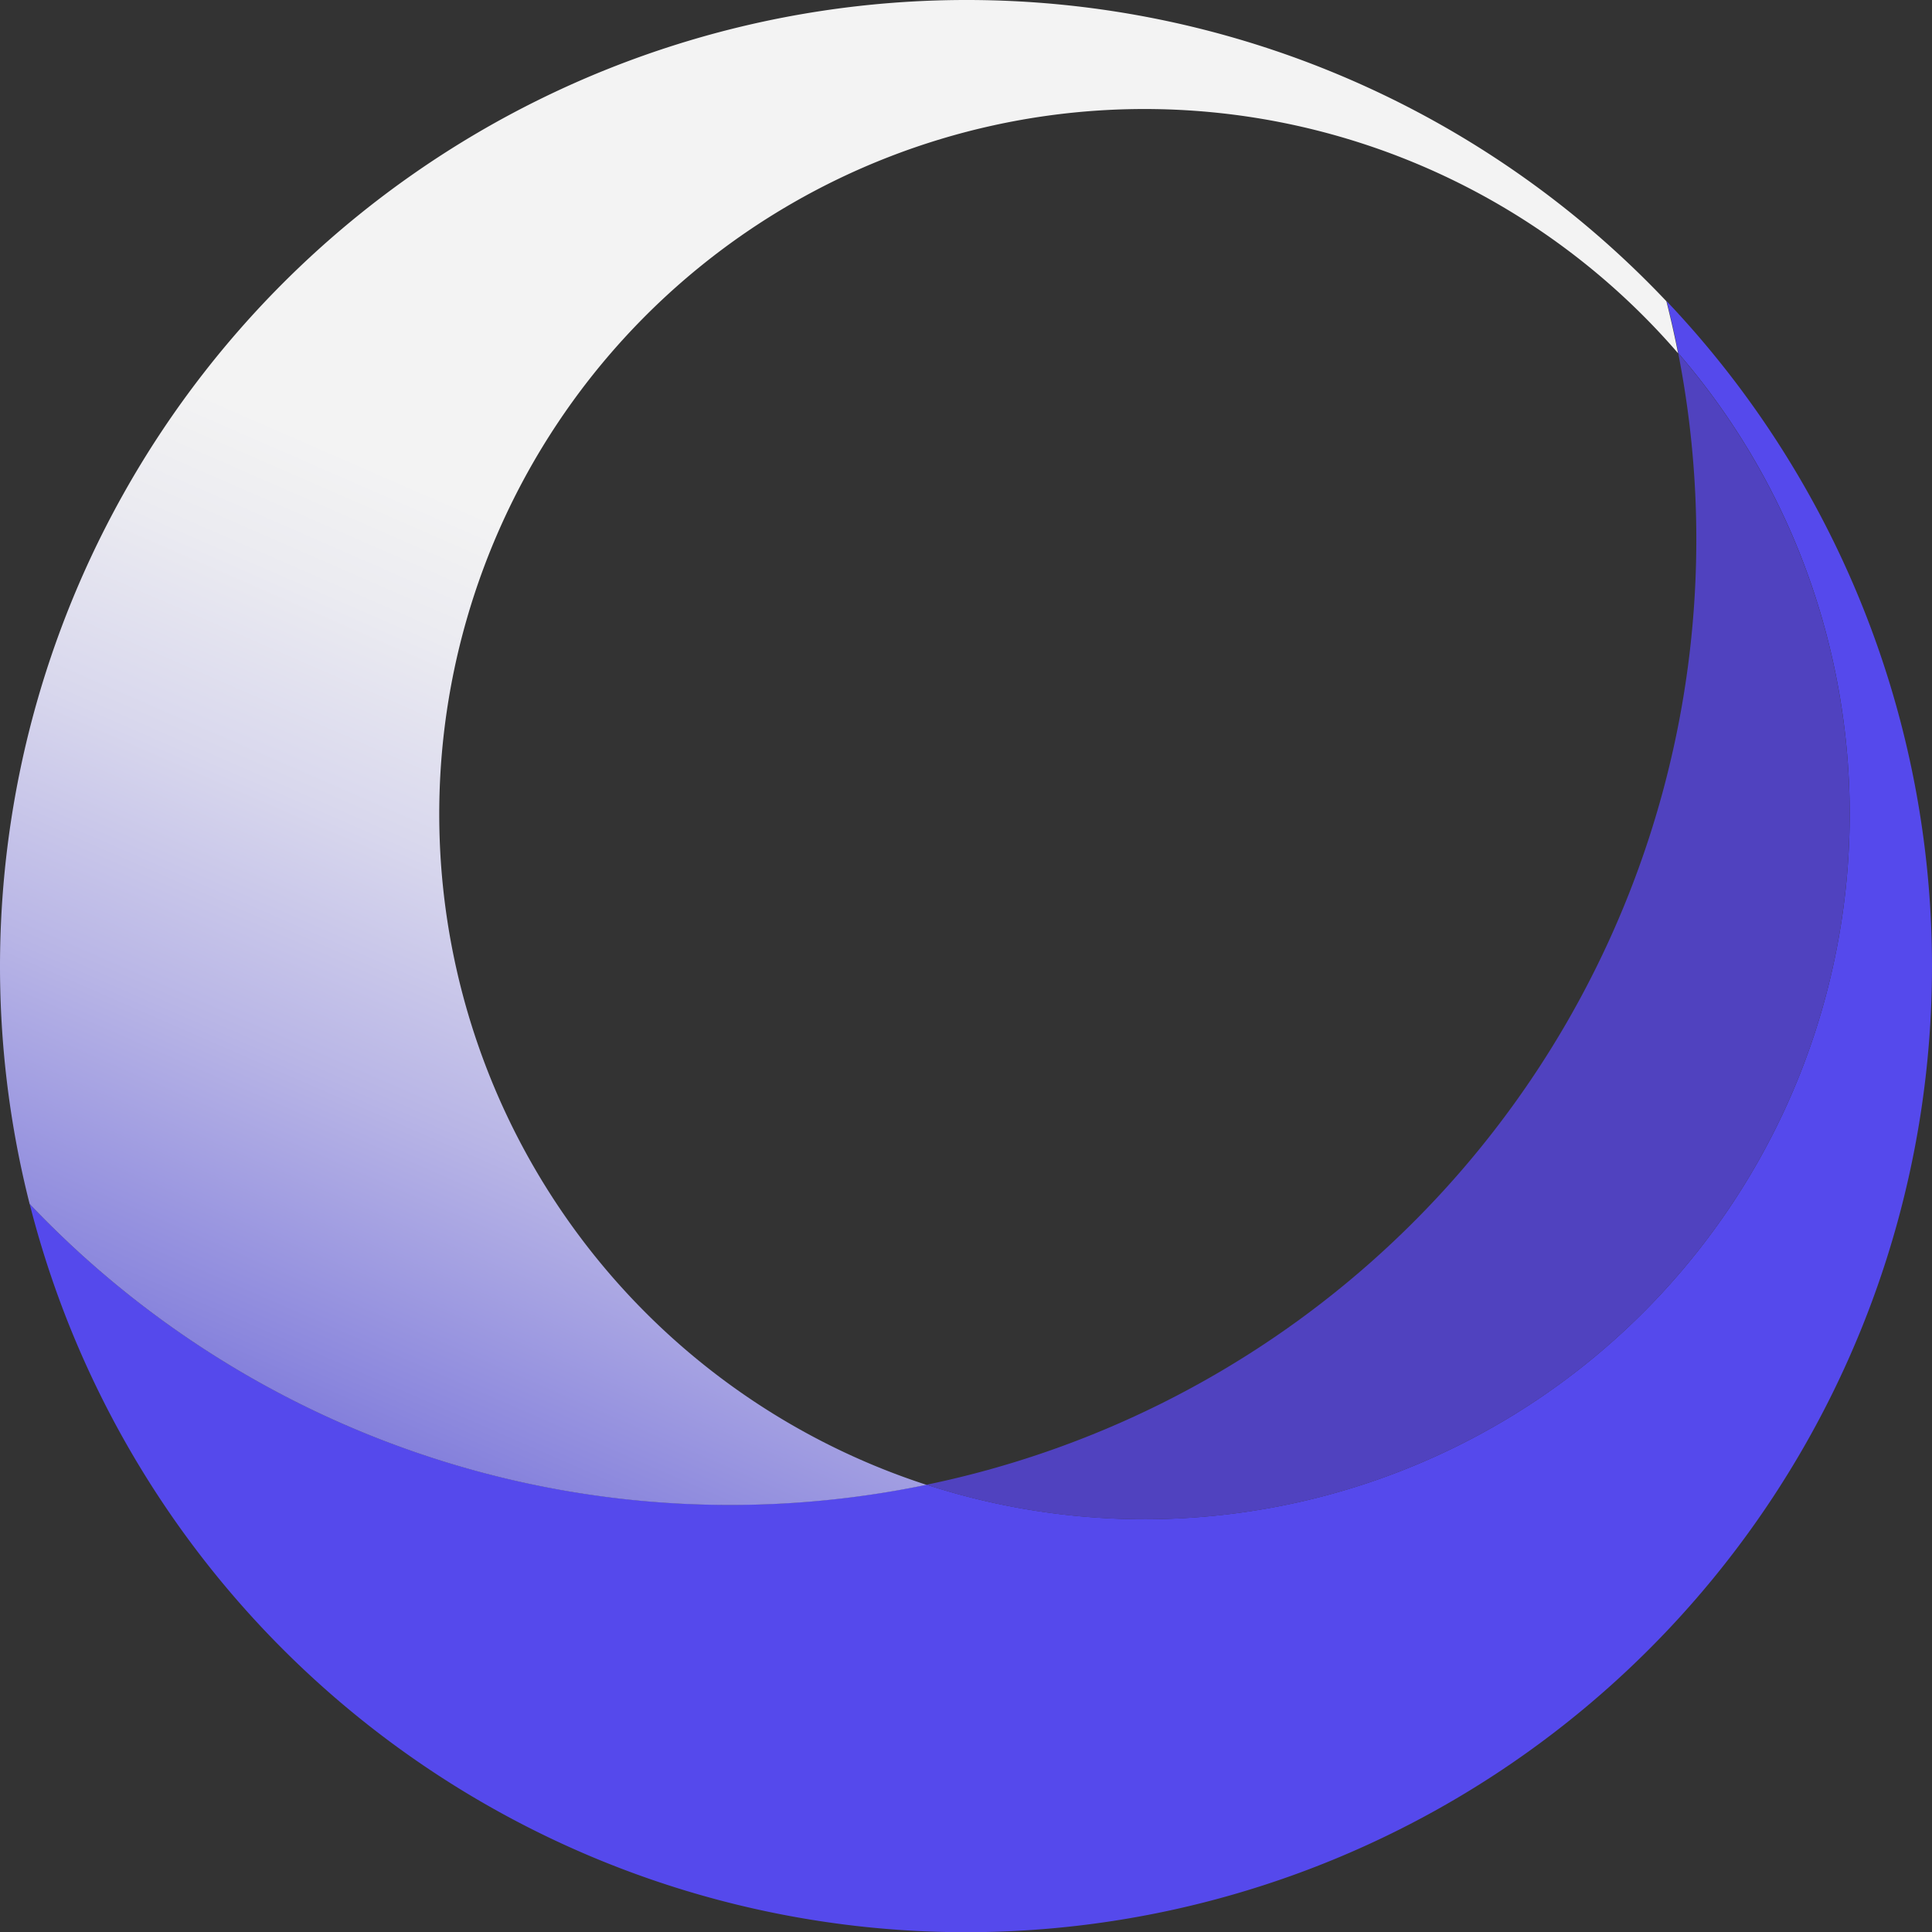
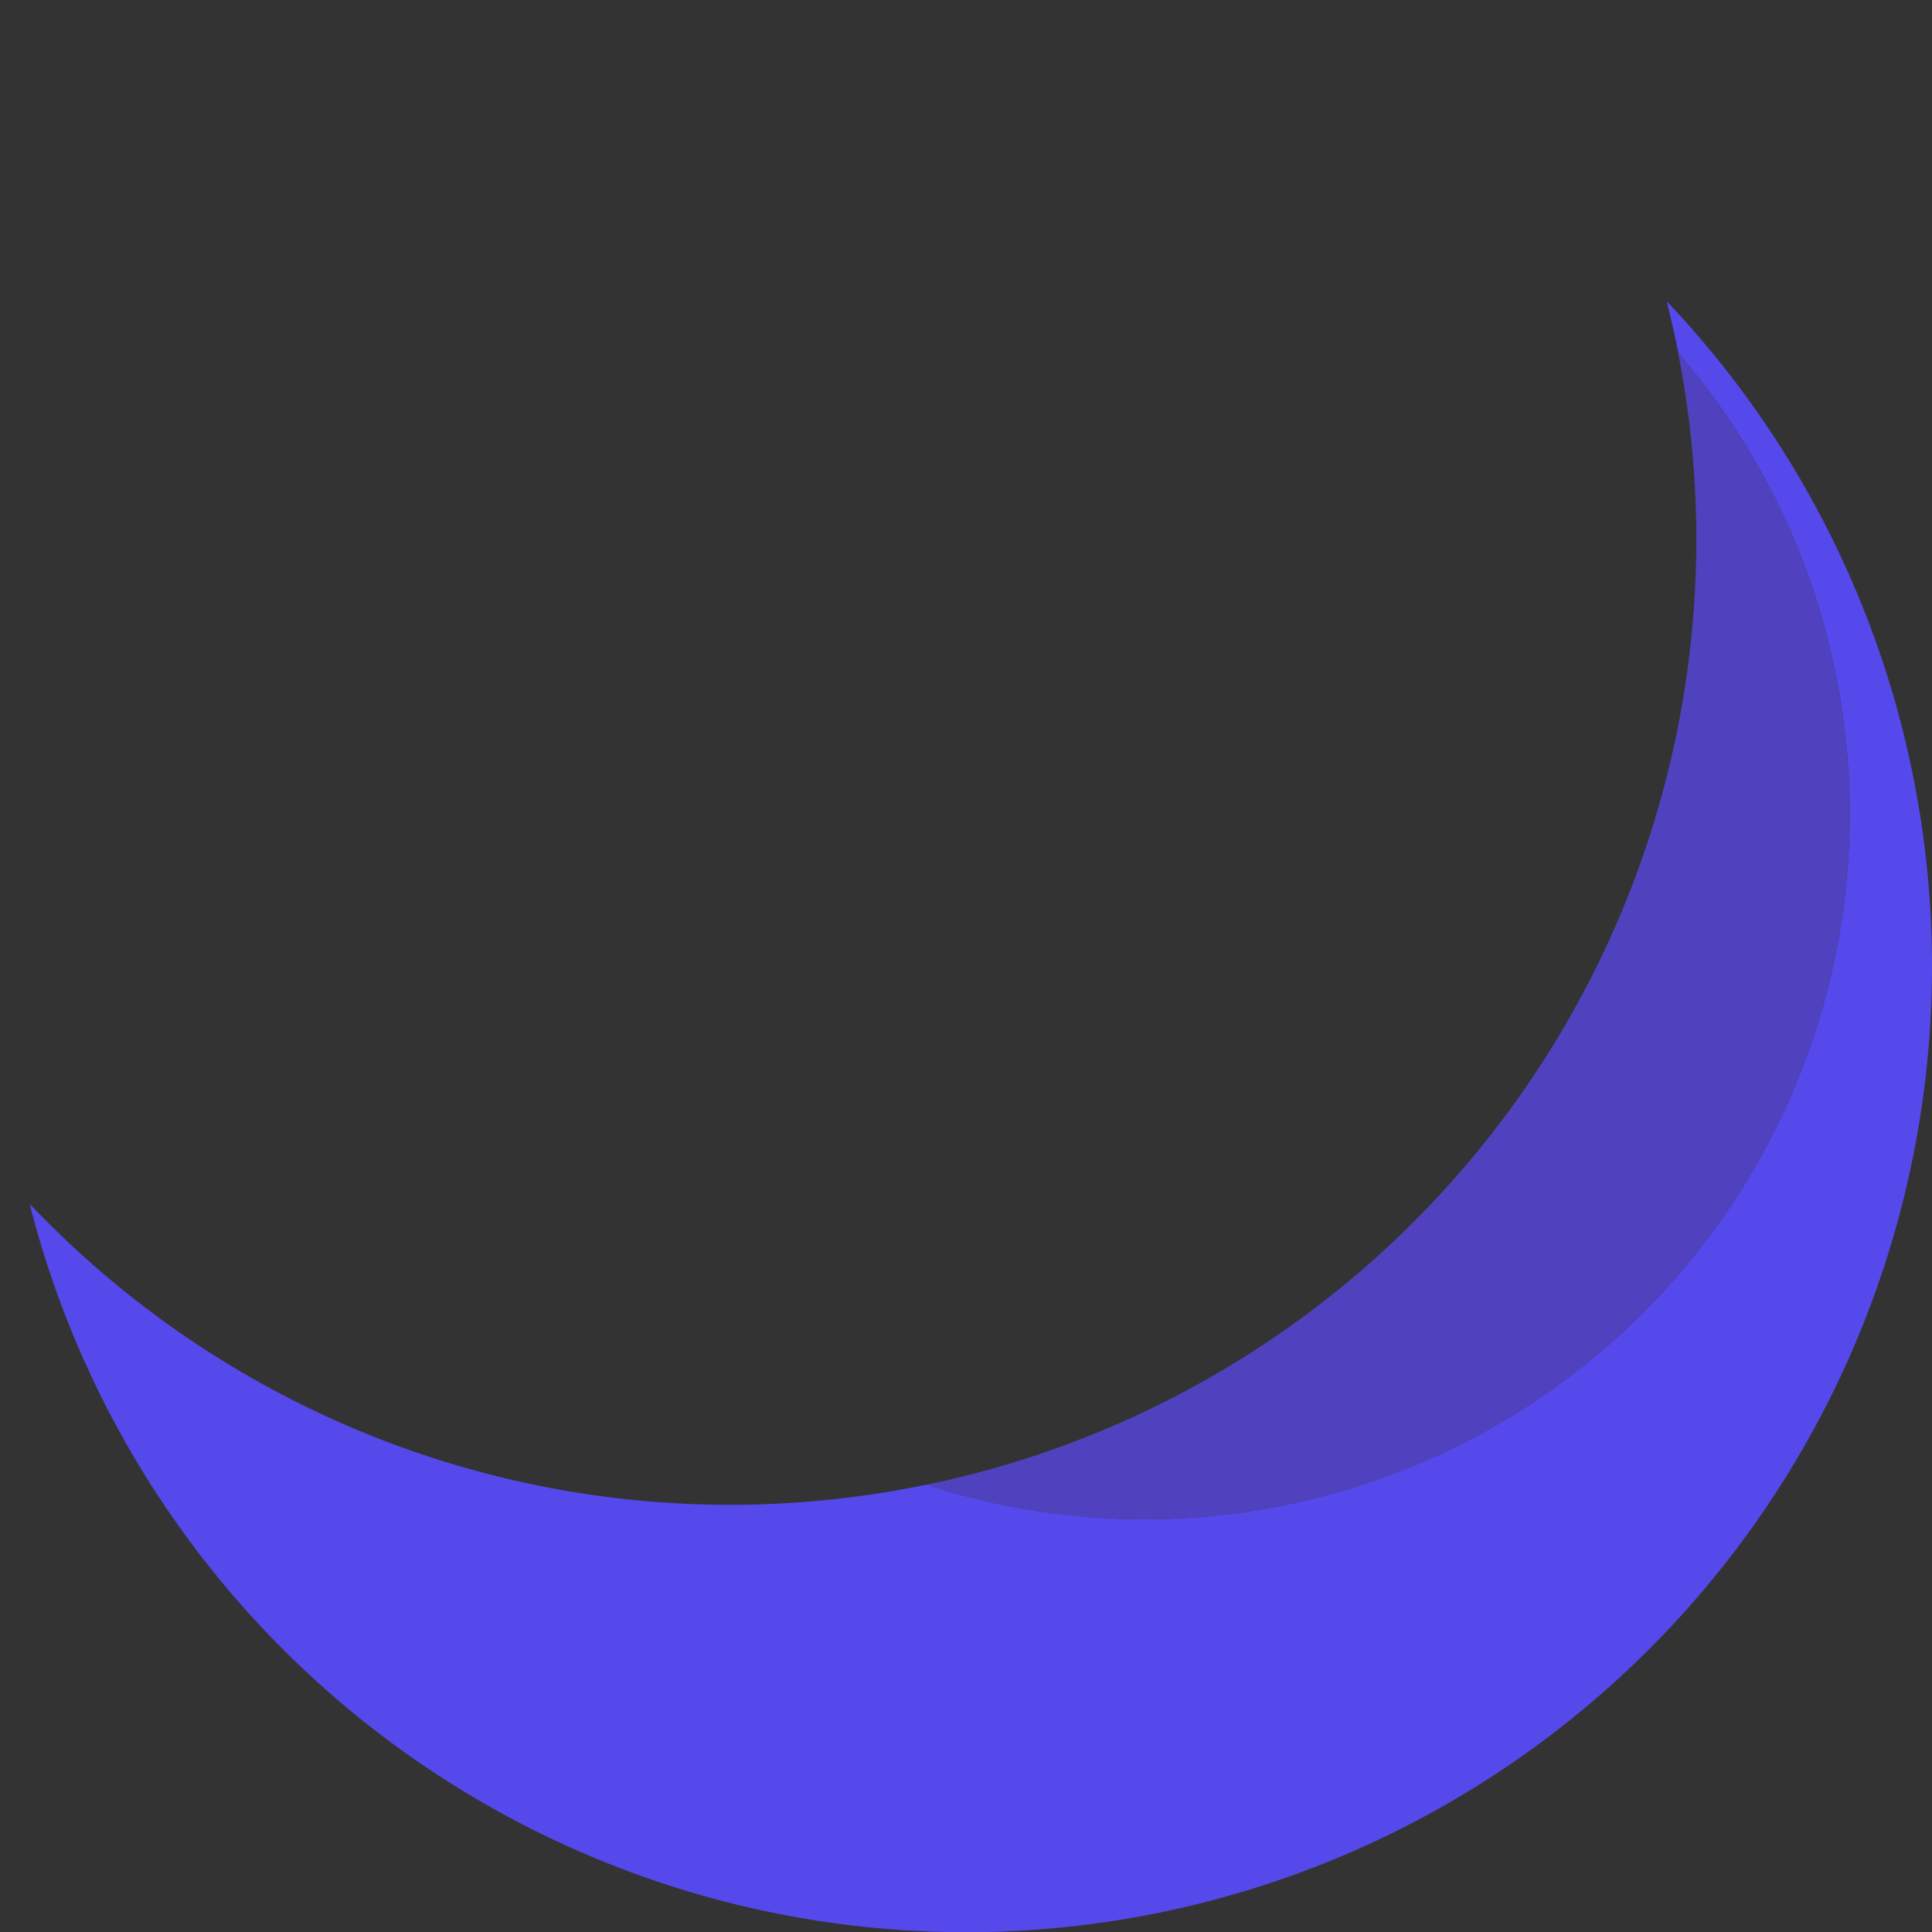
<svg xmlns="http://www.w3.org/2000/svg" id="Grupo_24" data-name="Grupo 24" width="61.371" height="61.371" viewBox="0 0 61.371 61.371">
  <rect x="0" y="0" width="61.371" height="61.371" fill="#333333" stroke="none" />
  <defs>
    <linearGradient id="linear-gradient" x1="0.586" y1="0.182" x2="0.151" y2="1.061" gradientUnits="objectBoundingBox">
      <stop offset="0.277" stop-color="#f3f3f3" />
      <stop offset="0.367" stop-color="#ebebf1" />
      <stop offset="0.502" stop-color="#d8d7ed" />
      <stop offset="0.665" stop-color="#b8b5e6" />
      <stop offset="0.848" stop-color="#8b87dd" />
      <stop offset="1" stop-color="#625cd5" />
    </linearGradient>
  </defs>
  <path id="Trazado_56" data-name="Trazado 56" d="M236.71,520.557A22.4,22.4,0,0,1,209.386,532.6,30.673,30.673,0,0,1,180.9,523.68a30.686,30.686,0,1,0,52-28.674q.209.821.372,1.653A22.4,22.4,0,0,1,236.71,520.557Z" transform="translate(-179.958 -485.439)" fill="#5549ec" />
-   <path id="Trazado_57" data-name="Trazado 57" d="M209.581,474.629a30.7,30.7,0,0,0-29.745,38.242,30.673,30.673,0,0,0,28.488,8.924A22.4,22.4,0,1,1,232.2,485.85q-.164-.832-.372-1.653A30.589,30.589,0,0,0,209.581,474.629Z" transform="translate(-178.895 -474.629)" fill="url(#linear-gradient)" />
  <path id="Trazado_58" data-name="Trazado 58" d="M268.893,522.425a22.4,22.4,0,0,0-3.443-23.9,30.666,30.666,0,0,1-23.881,35.945A22.4,22.4,0,0,0,268.893,522.425Z" transform="translate(-212.141 -487.306)" fill="#5042bf" />
</svg>